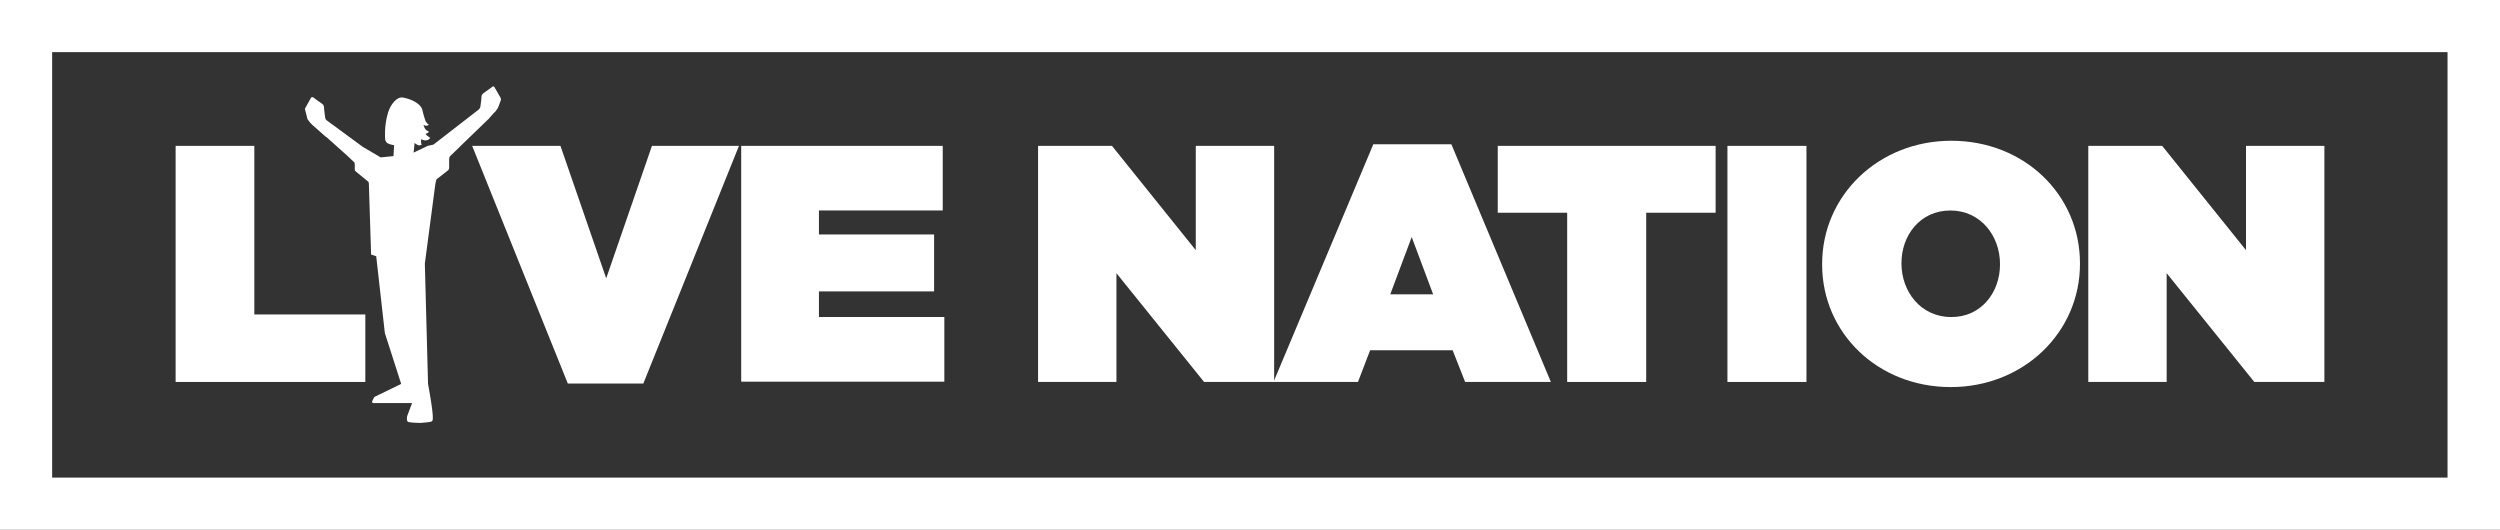
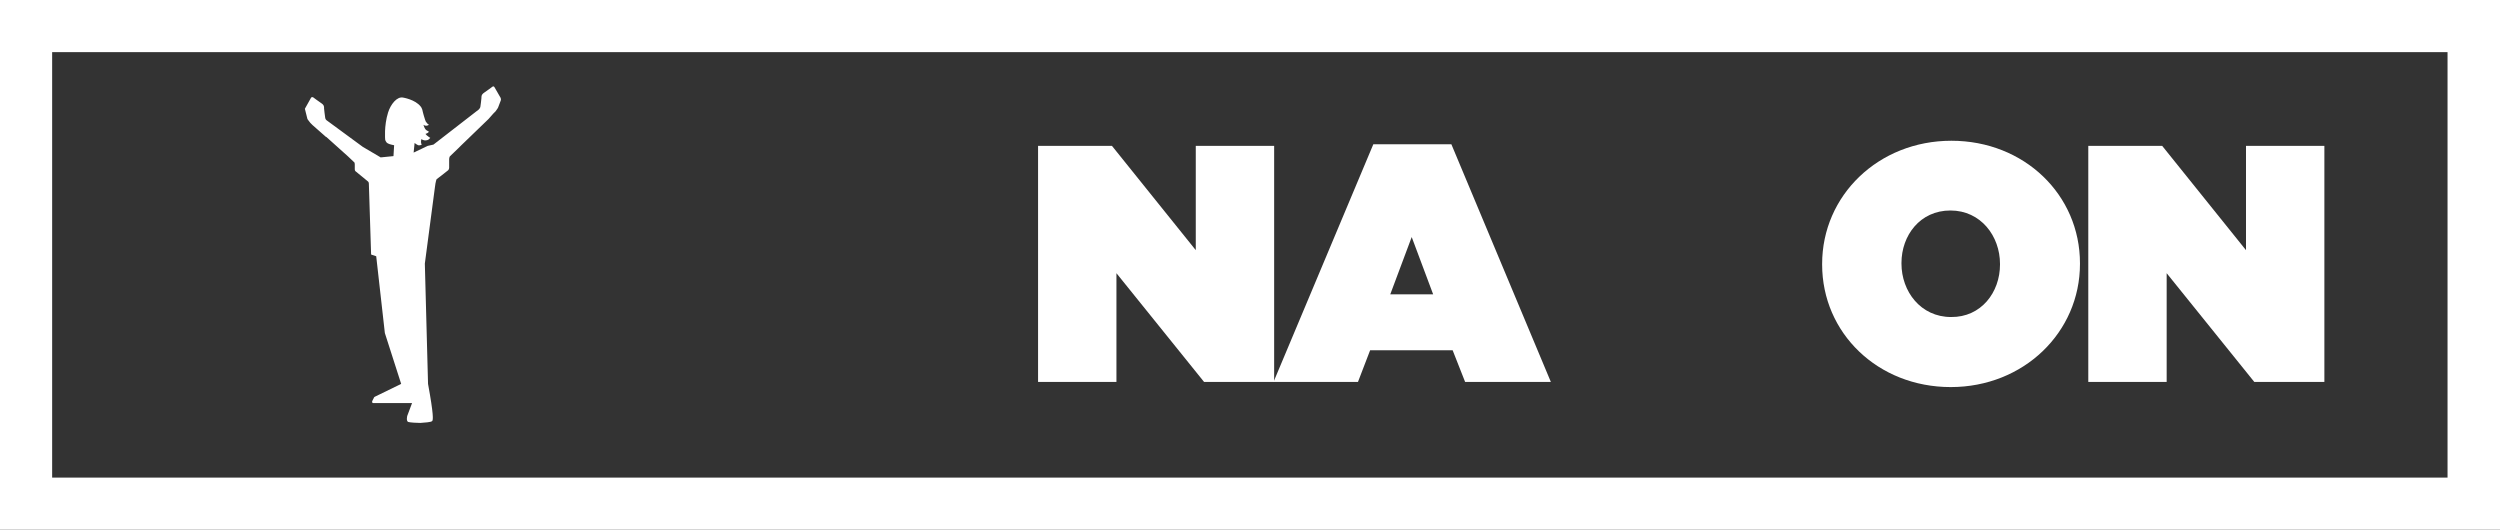
<svg xmlns="http://www.w3.org/2000/svg" viewBox="0 0 781.5 165.6">
  <rect x="0" y="0" width="781.5" height="165.6" fill="#333333" stroke="none" />
  <g fill="#fff">
-     <path d="m54.8 45.6h24.7v52.7h34.7v21.1h-59.3v-73.8z" />
-     <path d="m147.6 45.6h27.6l14.3 41.4 14.3-41.4h27.2l-29.9 74.3h-23.6z" />
-     <path d="m231.8 45.6h62.9v20.2h-38.7v7.5h36v17.8h-36v8h39.2v20.2h-63.5v-73.7z" />
    <path d="m324.5 45.6h23.1l26.2 32.6v-32.6h24.5v73.8h-21.9l-27.4-34v34h-24.5z" />
    <path d="m429.3 45.1h24.4l31.1 74.3h-26.8l-3.9-9.9h-25.8l-3.8 9.9h-26.4zm18.7 46.9-6.7-17.9-6.7 17.9z" />
-     <path d="m489.9 66.5h-21.7v-20.9h68.1v20.9h-21.7v52.9h-24.7z" />
-     <path d="m540 45.6h24.7v73.8h-24.7z" />
    <path d="m569.6 82.7v-.2c0-21.4 17.6-38.5 40.4-38.5s40.2 16.9 40.2 38.3v.2c0 21.4-17.6 38.5-40.4 38.5s-40.2-16.9-40.2-38.3zm55.6 0v-.2c0-8.7-6-16.7-15.5-16.7s-15.3 7.8-15.3 16.4v.2c0 8.7 6 16.7 15.5 16.7 9.4.1 15.3-7.7 15.3-16.4z" />
    <path d="m652.8 45.6h23.1l26.2 32.6v-32.6h24.5v73.8h-21.9l-27.4-34v34h-24.5z" />
    <path d="m781.4 165.6h-781.4v-165.6h781.5v165.6zm-765.1-16.3h748.8v-133h-748.8z" />
    <path d="m156.5 30.6s-1.6-2.8-1.9-3.3c-.3-.6-.8-.1-.8-.1s-1.6 1.2-2.5 1.8-.8 1.3-.8 1.6c0 .4-.3 2.5-.3 2.5 0 .5-.3.9-.5 1.1l-14.2 11-1.8.4-4.4 2.1.3-3c.3.2.8.6 1.1.7.4.1 1.1-.1 1.1-.1s-.2-.6-.2-.9.1-.9.1-.9.7.4 1.2.4c.4 0 .8-.1 1.1-.3.2-.2.5-.5.5-.5s-.8-.5-1.1-.8c-.2-.2-.5-.5-.3-.5.4 0 1-.6 1-.6s-.4-.3-.8-.5c-.4-.3-.5-.6-.7-1s-.2-.7-.2-.7.3.3.8.3.9-.3.9-.3-.4-.2-.6-.5c-.3-.3-.5-.6-.6-1-.2-.6-.3-.9-.4-1.3-.1-.2-.1-.5-.3-1.1-.2-1.3-.7-1.8-.7-1.8-1.7-2.2-5.5-2.8-5.5-2.8-1.9-.4-3.9 2.1-4.7 4.7-1.3 4.2-.9 8.4-.9 8.4s.1.8.8 1.2c.4.3 2 .6 2 .6l-.2 3.4-4 .4s-3-1.8-5.6-3.3l-11.3-8.3s-.5-.3-.5-1.2c0 0-.3-2.2-.3-2.5 0-.4.1-1-.8-1.6s-2.5-1.8-2.5-1.8-.5-.4-.8.1c-.3.6-1.9 3.4-1.9 3.4l.8 3.2s.4.6.9 1.2l.7.7 4.2 3.7h.1l6.8 6.1 2 1.9s.1.2.1.6v1.5s0 .4.2.6 3.9 3.2 3.9 3.2.3.2.3.7l.7 22s0 .3.4.3l1.2.4 2.7 24 5.1 15.9-8.2 4s-.3.1-.4.5c0 0-.5.9-.5 1.1 0 .3.3.4.3.4h12.2l-1.2 3.2-.3.8s-.4 1.6.3 1.9c.7.2 2.9.3 3.8.3 1.2-.1 3.4-.2 3.7-.6.3-.3.5-1.8-1.3-11.6l-1-37.6 3.1-23.5c.3-2.6.6-2.9.6-2.9s3.3-2.5 3.6-2.8.3-.8.3-.8v-2.6c0-.5.2-.9.2-.9l2.7-2.6.8-.8 8.6-8.3 1.5-1.7.7-.7c.5-.6.8-1.2.8-1.2s.6-1.6.8-2.1c.2-.3 0-.9 0-.9" />
  </g>
</svg>